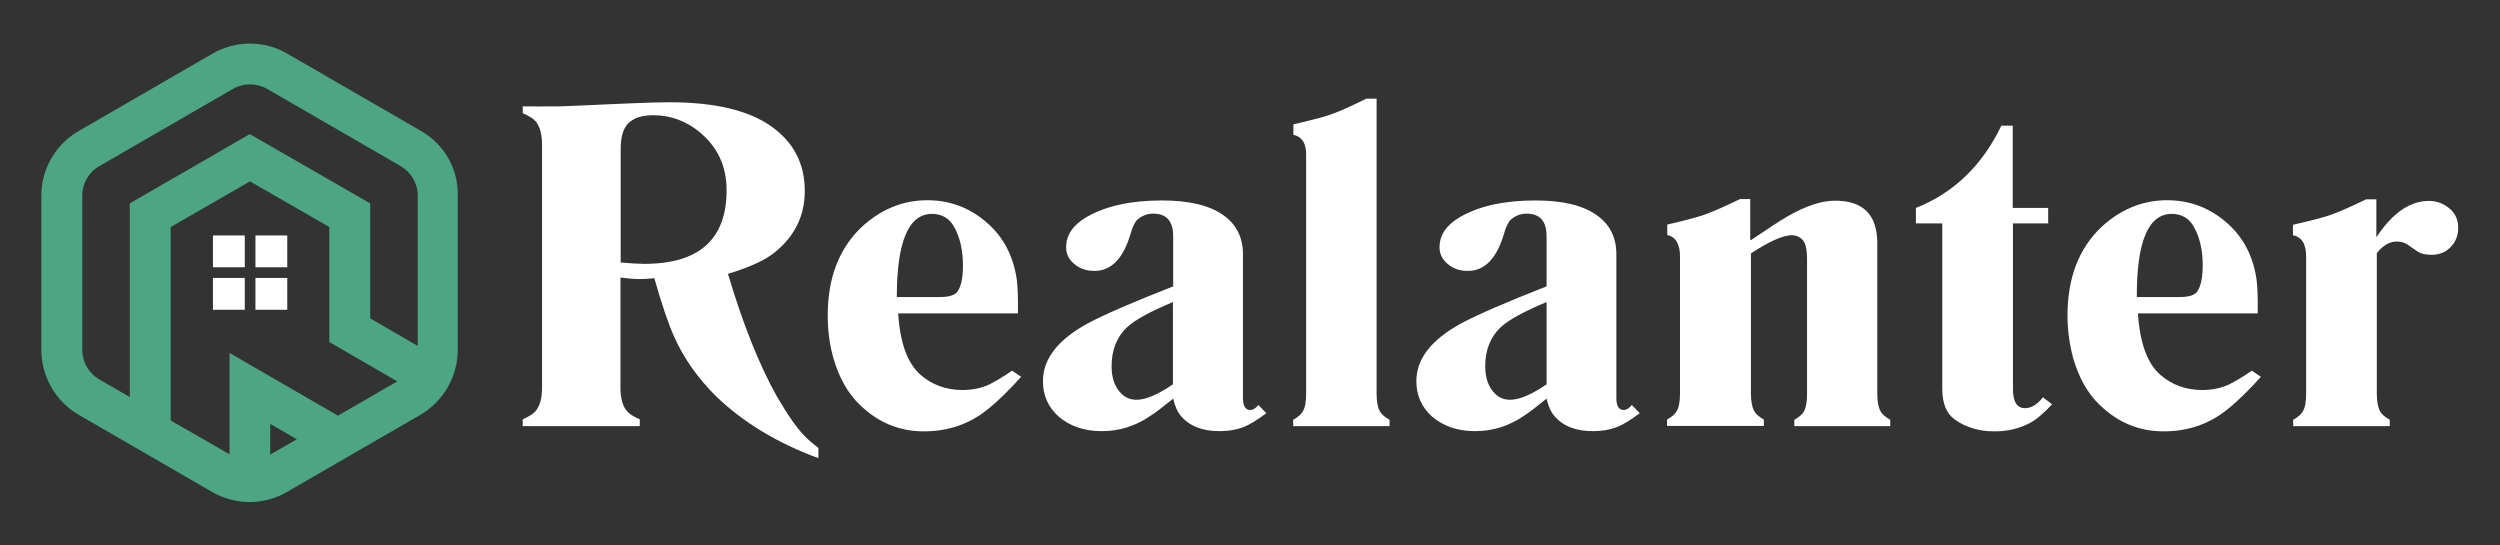
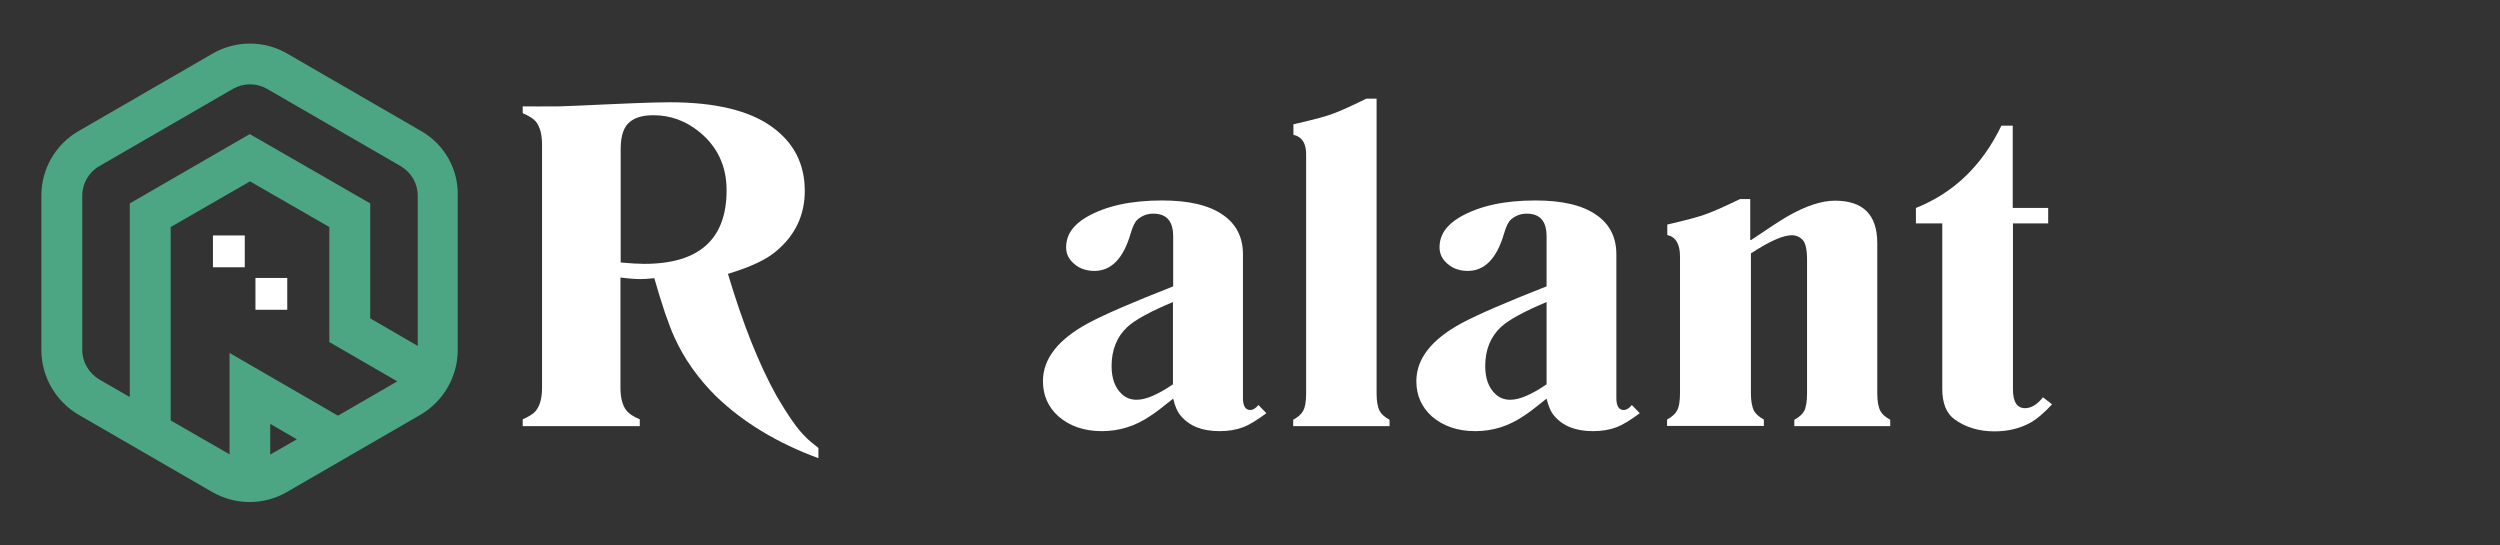
<svg xmlns="http://www.w3.org/2000/svg" version="1.1" id="Слой_1" x="0px" y="0px" viewBox="0 0 1100 240" style="enable-background:new 0 0 1100 240;" xml:space="preserve">
  <rect x="0" y="0" width="1100" height="240" fill="#333333" stroke="none" />
  <style type="text/css"> .st0{fill:#FFFFFF;} .st1{fill:#4CA683;} </style>
  <path class="st0" d="M360.1,197.1v4.5c-18.2-6.7-33.1-15.8-44.9-27.1c-8.1-8-14.3-16.8-18.6-26.4c-2.5-5.6-5.4-14.1-8.7-25.7 c-2.7,0.3-4.8,0.4-6.3,0.4c-1.9,0-4.8-0.2-8.6-0.7v48.5c0,4.5,0.9,7.9,2.7,10.1c1.1,1.4,3,2.6,5.8,3.8v3H230v-3 c2.7-1.2,4.7-2.4,5.8-3.8c1.8-2.2,2.7-5.6,2.7-10.1V63.7c0-4.5-0.9-7.9-2.7-10.2c-1.1-1.3-3-2.5-5.8-3.7v-3c0,0,12.2,0.1,16.3,0 c4.7-0.1,14-0.6,18.7-0.8c7.4-0.3,21.3-1,29.7-1c19.9,0,34.9,3.6,44.8,10.7c9.8,7,14.6,16.4,14.6,28.3c0,10.8-4.3,19.7-12.8,26.7 c-4.1,3.5-11.1,6.8-21,9.8c6.5,21.8,13.6,39.8,21.5,53.9c5.1,8.7,9.3,14.7,12.6,17.8C355.6,193.5,357.5,195.1,360.1,197.1z M273.1,115.5c4.5,0.4,7.9,0.6,10.4,0.6c24.1,0,36.2-10.8,36.2-32.4c0-10.6-4-19.1-11.9-25.6c-6.1-5-12.9-7.4-20.3-7.4 c-4.4,0-7.8,0.9-10.2,2.8c-2.8,2.1-4.2,6.1-4.2,12.1V115.5z" />
-   <path class="st0" d="M449.3,165.8c-5.4,6-10.4,10.9-15.1,14.6c-7.9,6.3-17.2,9.4-27.7,9.4c-10.8,0-20.2-3.9-28.2-11.7 c-5.3-5.1-9.1-11.9-11.6-20.5c-1.7-6-2.5-12.2-2.5-18.8c0-16.4,4.9-29.2,14.6-38.6c8.5-8,18.3-12.1,29.2-12.1 c10.1,0,19,3.4,26.6,10.2c7.1,6.3,11.3,14.5,12.8,24.8c0.3,2.6,0.5,6.1,0.5,10.5c0,1,0,2.5,0,4.3h-52.7c0.8,12.9,4.1,21.9,9.7,26.9 c5.1,4.5,11.3,6.8,18.6,6.8c4.3,0,8.2-0.8,11.7-2.4c2.8-1.4,6.2-3.4,10.1-6.1L449.3,165.8z M394.6,130.7h18.9c4,0,6.6-0.8,7.7-2.3 c1.7-2.3,2.5-6.1,2.5-11.6c0-6.7-1.3-12.4-3.9-17c-2.1-3.8-5.4-5.7-9.8-5.7C399.7,94.2,394.6,106.4,394.6,130.7z" />
  <path class="st0" d="M557.2,181.8c-4,3-7.4,5.1-10.3,6.2c-2.9,1.1-6.3,1.7-10.3,1.7c-7.6,0-13.2-2.2-17-6.7 c-1.5-1.7-2.6-4.2-3.4-7.6c-4.7,3.8-8.1,6.4-10.2,7.7c-6.5,4.4-13.5,6.6-21.2,6.6c-7.8,0-14.1-2.2-19.1-6.5 c-4.5-4.1-6.8-9.2-6.8-15.5c0-9.8,6.6-18.3,19.9-25.5c7.3-3.9,19.8-9.3,37.4-16.2v-22c0-6.7-2.9-10-8.8-10c-2.6,0-4.9,0.9-6.9,2.6 c-1.1,1-2.1,3-3,6.1c-3.2,11-8.5,16.5-16,16.5c-4.1,0-7.5-1.4-10.1-4.3c-1.5-1.7-2.3-3.7-2.3-6.1c0-5.4,3-9.8,9-13.3 c8.5-4.9,19.5-7.3,33.2-7.3c11.8,0,20.7,2.1,26.7,6.3c5.9,4,8.9,9.8,8.9,17.4v63.3c0,3.4,1.1,5.2,3.2,5.2c1.2,0,2.4-0.7,3.6-2.2 L557.2,181.8z M516.1,169.1v-36.2c-9.8,4.1-16.5,7.7-20.1,11c-4.6,4.3-6.9,10.1-6.9,17.2c0,5.4,1.5,9.5,4.5,12.3 c1.8,1.7,4,2.5,6.5,2.5C504.2,175.9,509.5,173.6,516.1,169.1z" />
  <path class="st0" d="M569.1,59.3v-4.6c9.1-2.1,15.1-3.7,17.7-4.8c2.3-0.8,7.1-2.9,14.4-6.5h4.5v129.7c0,3.6,0.5,6.2,1.4,7.8 c0.7,1.3,2.1,2.6,4.3,3.8v2.8H569v-2.8c2.2-1.2,3.6-2.5,4.3-3.8c1-1.7,1.4-4.3,1.4-7.8V68.7C574.9,63.3,573,60.2,569.1,59.3z" />
  <path class="st0" d="M721.5,181.8c-4,3-7.4,5.1-10.3,6.2c-2.9,1.1-6.3,1.7-10.3,1.7c-7.6,0-13.2-2.2-17-6.7 c-1.5-1.7-2.6-4.2-3.4-7.6c-4.7,3.8-8.1,6.4-10.2,7.7c-6.5,4.4-13.5,6.6-21.2,6.6c-7.8,0-14.1-2.2-19.1-6.5 c-4.5-4.1-6.8-9.2-6.8-15.5c0-9.8,6.6-18.3,19.9-25.5c7.3-3.9,19.8-9.3,37.4-16.2v-22c0-6.7-2.9-10-8.8-10c-2.6,0-4.9,0.9-6.9,2.6 c-1.1,1-2.1,3-3,6.1c-3.2,11-8.5,16.5-16,16.5c-4.1,0-7.5-1.4-10.1-4.3c-1.5-1.7-2.3-3.7-2.3-6.1c0-5.4,3-9.8,9-13.3 c8.5-4.9,19.5-7.3,33.2-7.3c11.8,0,20.7,2.1,26.7,6.3c5.9,4,8.9,9.8,8.9,17.4v63.3c0,3.4,1.1,5.2,3.2,5.2c1.2,0,2.4-0.7,3.6-2.2 L721.5,181.8z M680.5,169.1v-36.2c-9.8,4.1-16.5,7.7-20.1,11c-4.6,4.3-6.9,10.1-6.9,17.2c0,5.4,1.5,9.5,4.5,12.3 c1.8,1.7,4,2.5,6.5,2.5C668.6,175.9,673.9,173.6,680.5,169.1z" />
  <path class="st0" d="M770.5,105.6c7.4-5,12.7-8.5,16-10.4c8-4.6,15-6.9,20.9-6.9c12.4,0,18.6,6.2,18.6,18.7v66.1 c0,3.5,0.5,6.1,1.4,7.8c0.7,1.3,2.1,2.6,4.3,3.8v2.8h-42.2v-2.8c2.2-1.2,3.6-2.5,4.3-3.8c0.9-1.7,1.3-4.3,1.3-7.8v-58.9 c0-4.6-0.7-7.6-2.2-8.9c-1.2-1.2-2.7-1.8-4.5-1.8c-3.9,0-9.9,2.7-18,8v61.5c0,3.5,0.5,6.1,1.4,7.8c0.7,1.3,2.1,2.6,4.3,3.8v2.8 h-42.6v-2.8c2.2-1.2,3.6-2.5,4.3-3.8c1-1.7,1.4-4.3,1.4-7.8v-60.2c0-5.4-1.9-8.6-5.6-9.4v-4.6c9.1-2.1,15-3.7,17.6-4.8 c2.3-0.8,7.1-2.9,14.4-6.4h4.5V105.6z" />
  <path class="st0" d="M901.3,98.3h-15.6v73c0,5.5,1.8,8.3,5.3,8.3c2.7,0,5.4-1.6,7.9-4.8l4,3.1c-3.6,3.9-6.9,6.7-9.9,8.3 c-4.6,2.4-9.7,3.6-15.4,3.6c-6.9,0-12.8-1.8-17.6-5.3c-3.6-2.6-5.4-7.1-5.4-13.4V98.3h-11.6v-6.8c16.6-6.6,29.2-18.7,37.6-36.2h5 v36.2h15.6V98.3z" />
-   <path class="st0" d="M994.8,165.8c-5.4,6-10.4,10.9-15.1,14.6c-7.9,6.3-17.2,9.4-27.7,9.4c-10.8,0-20.2-3.9-28.2-11.7 c-5.3-5.1-9.1-11.9-11.6-20.5c-1.6-6-2.5-12.2-2.5-18.8c0-16.4,4.9-29.2,14.6-38.6c8.5-8,18.3-12.1,29.2-12.1 c10.1,0,19,3.4,26.6,10.2c7.1,6.3,11.3,14.5,12.8,24.8c0.3,2.6,0.5,6.1,0.5,10.5c0,1,0,2.5,0,4.3h-52.7c0.8,12.9,4.1,21.9,9.7,26.9 c5.1,4.5,11.3,6.8,18.6,6.8c4.3,0,8.2-0.8,11.7-2.4c2.8-1.4,6.2-3.4,10.1-6.1L994.8,165.8z M940.2,130.7H959c4,0,6.6-0.8,7.7-2.3 c1.6-2.3,2.5-6.1,2.5-11.6c0-6.7-1.3-12.4-3.9-17c-2.1-3.8-5.4-5.7-9.8-5.7C945.2,94.2,940.1,106.4,940.2,130.7z" />
-   <path class="st0" d="M1045.8,111.4v61.7c0,3.6,0.5,6.2,1.4,7.8c0.7,1.3,2.1,2.6,4.3,3.8v2.8H1009v-2.8c2.2-1.2,3.6-2.5,4.3-3.8 c1-1.7,1.4-4.3,1.4-7.8v-60.2c0-5.5-1.9-8.6-5.8-9.4v-4.6c9.2-2.1,15.2-3.7,17.8-4.8c2.3-0.8,7.1-2.9,14.4-6.4h4.5v16.7 c7.1-10.7,14.8-16,23.1-16c3.7,0,6.9,1.3,9.6,3.8c2.2,2.1,3.3,4.7,3.3,8c0,3.6-1.2,6.5-3.6,8.8c-2.2,2.1-4.9,3.1-8.1,3.1 c-2.5,0-4.5-0.4-5.8-1.2l-4.5-3.1c-1.5-1-3-1.5-4.5-1.5C1051.6,106.1,1048.5,107.9,1045.8,111.4z" />
-   <rect x="112.4" y="103.6" class="st0" width="14" height="14" />
  <rect x="112.4" y="122.3" class="st0" width="14" height="14" />
  <rect x="93.7" y="103.6" class="st0" width="14" height="14" />
-   <rect x="93.7" y="122.3" class="st0" width="14" height="14" />
  <path class="st1" d="M185.2,57.6l-58.8-34c-10.1-5.9-22.7-5.9-32.9,0l-58.8,34C24.5,63.4,18.2,74.3,18.2,86V154 c0,11.7,6.3,22.6,16.4,28.5l58.8,34c5.1,2.9,10.8,4.4,16.4,4.4c5.7,0,11.4-1.5,16.4-4.4l58.8-34c10.1-5.9,16.4-16.8,16.4-28.5V86 C201.7,74.3,195.4,63.4,185.2,57.6z M36.2,154V86c0-5.3,2.9-10.3,7.5-12.9l58.8-34c2.3-1.3,4.9-2,7.5-2c2.6,0,5.2,0.7,7.5,2l58.8,34 c4.6,2.7,7.5,7.6,7.5,12.9v66.2l-20.9-12.1V89.5L109.9,59L57.1,89.5v85.2l-13.5-7.8C39.1,164.2,36.2,159.3,36.2,154z M75.1,185V99.9 l34.9-20.1l34.9,20.1v50.6l29.9,17.3l-26.1,15.1L101,155.3l0,44.6L75.1,185z M118.9,200l0-13.5l11.7,6.8L118.9,200z" />
</svg>